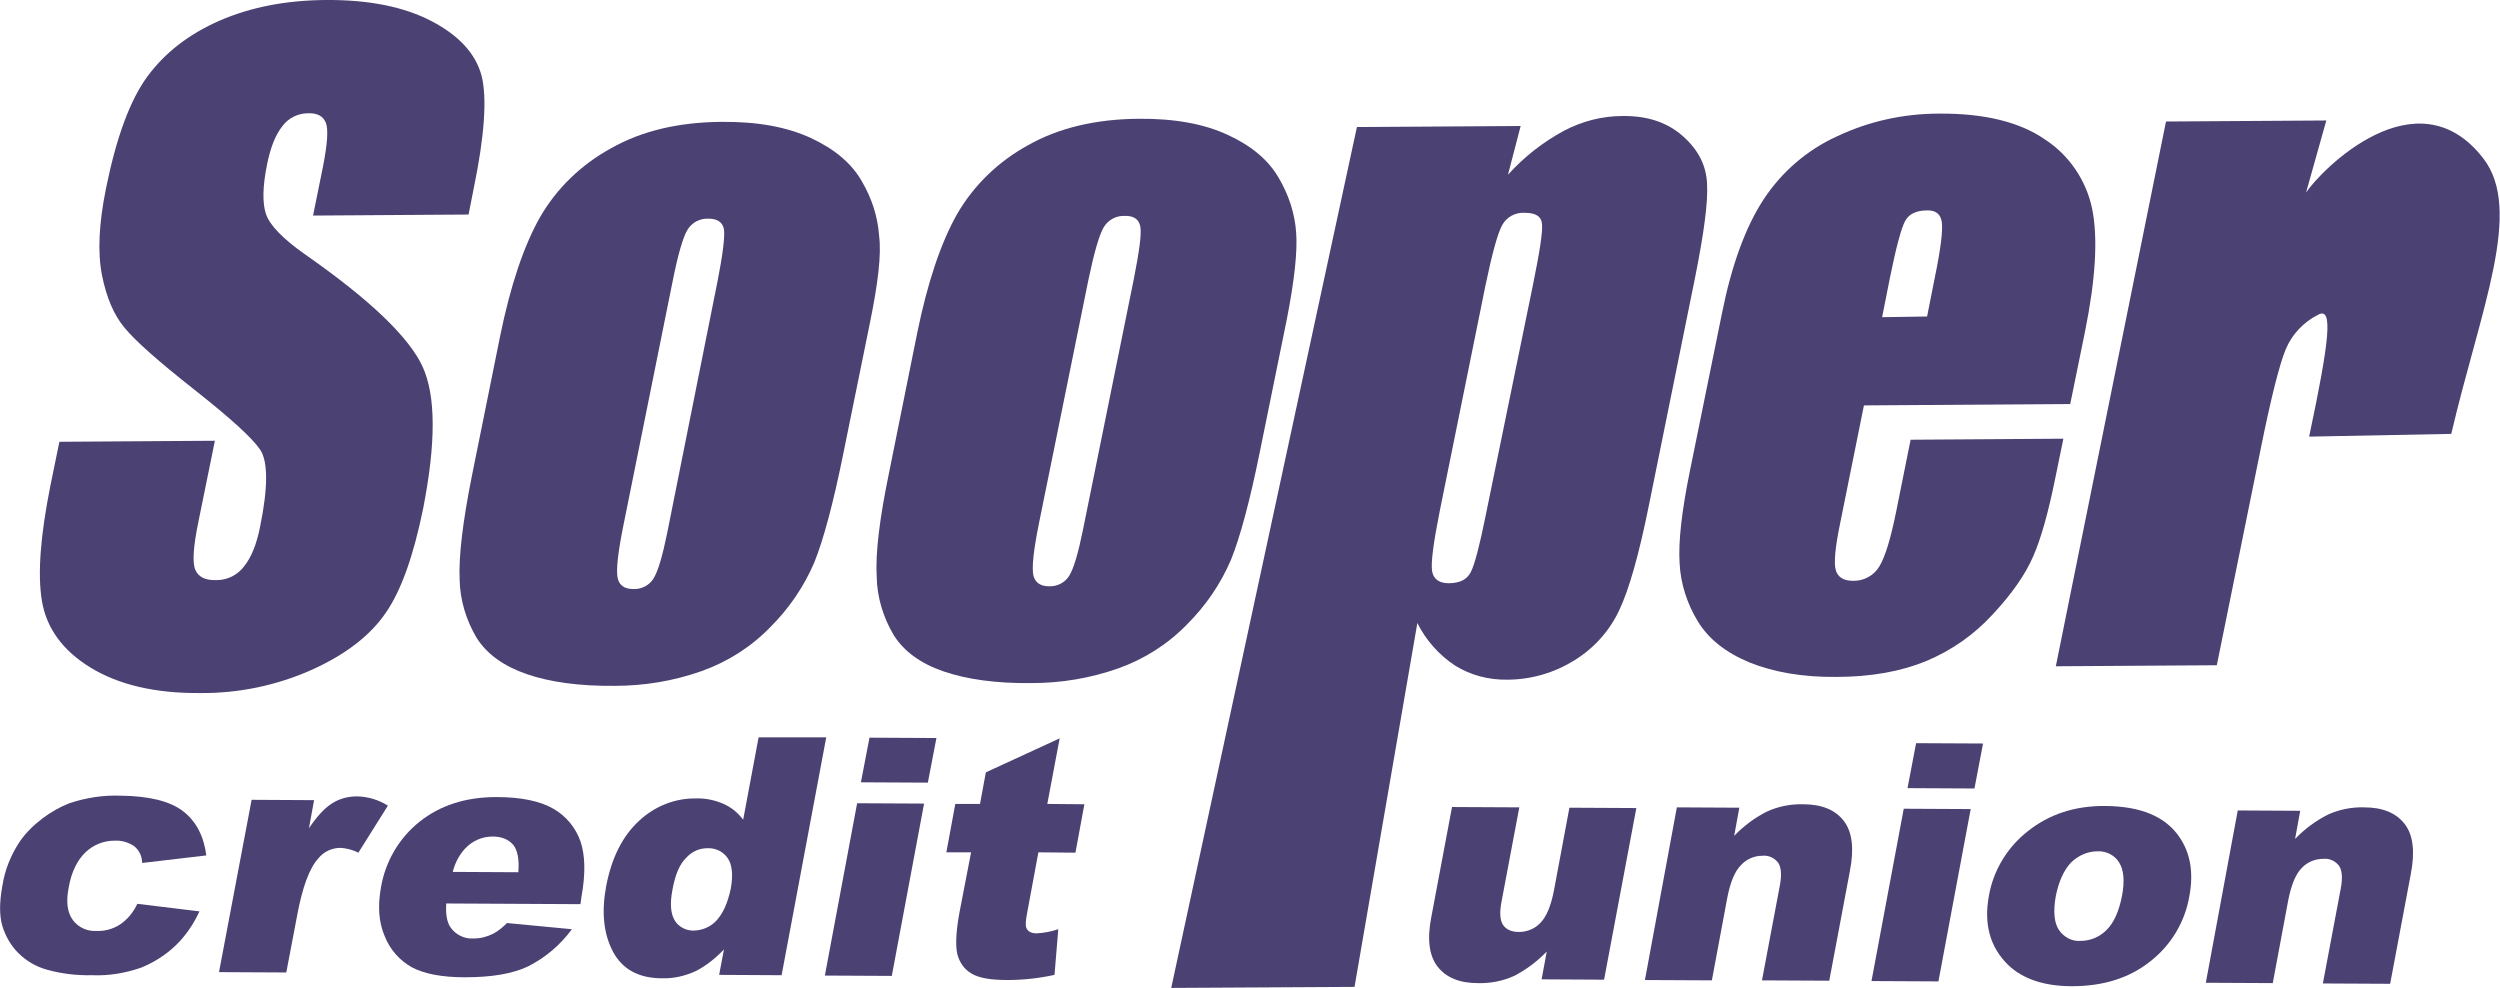
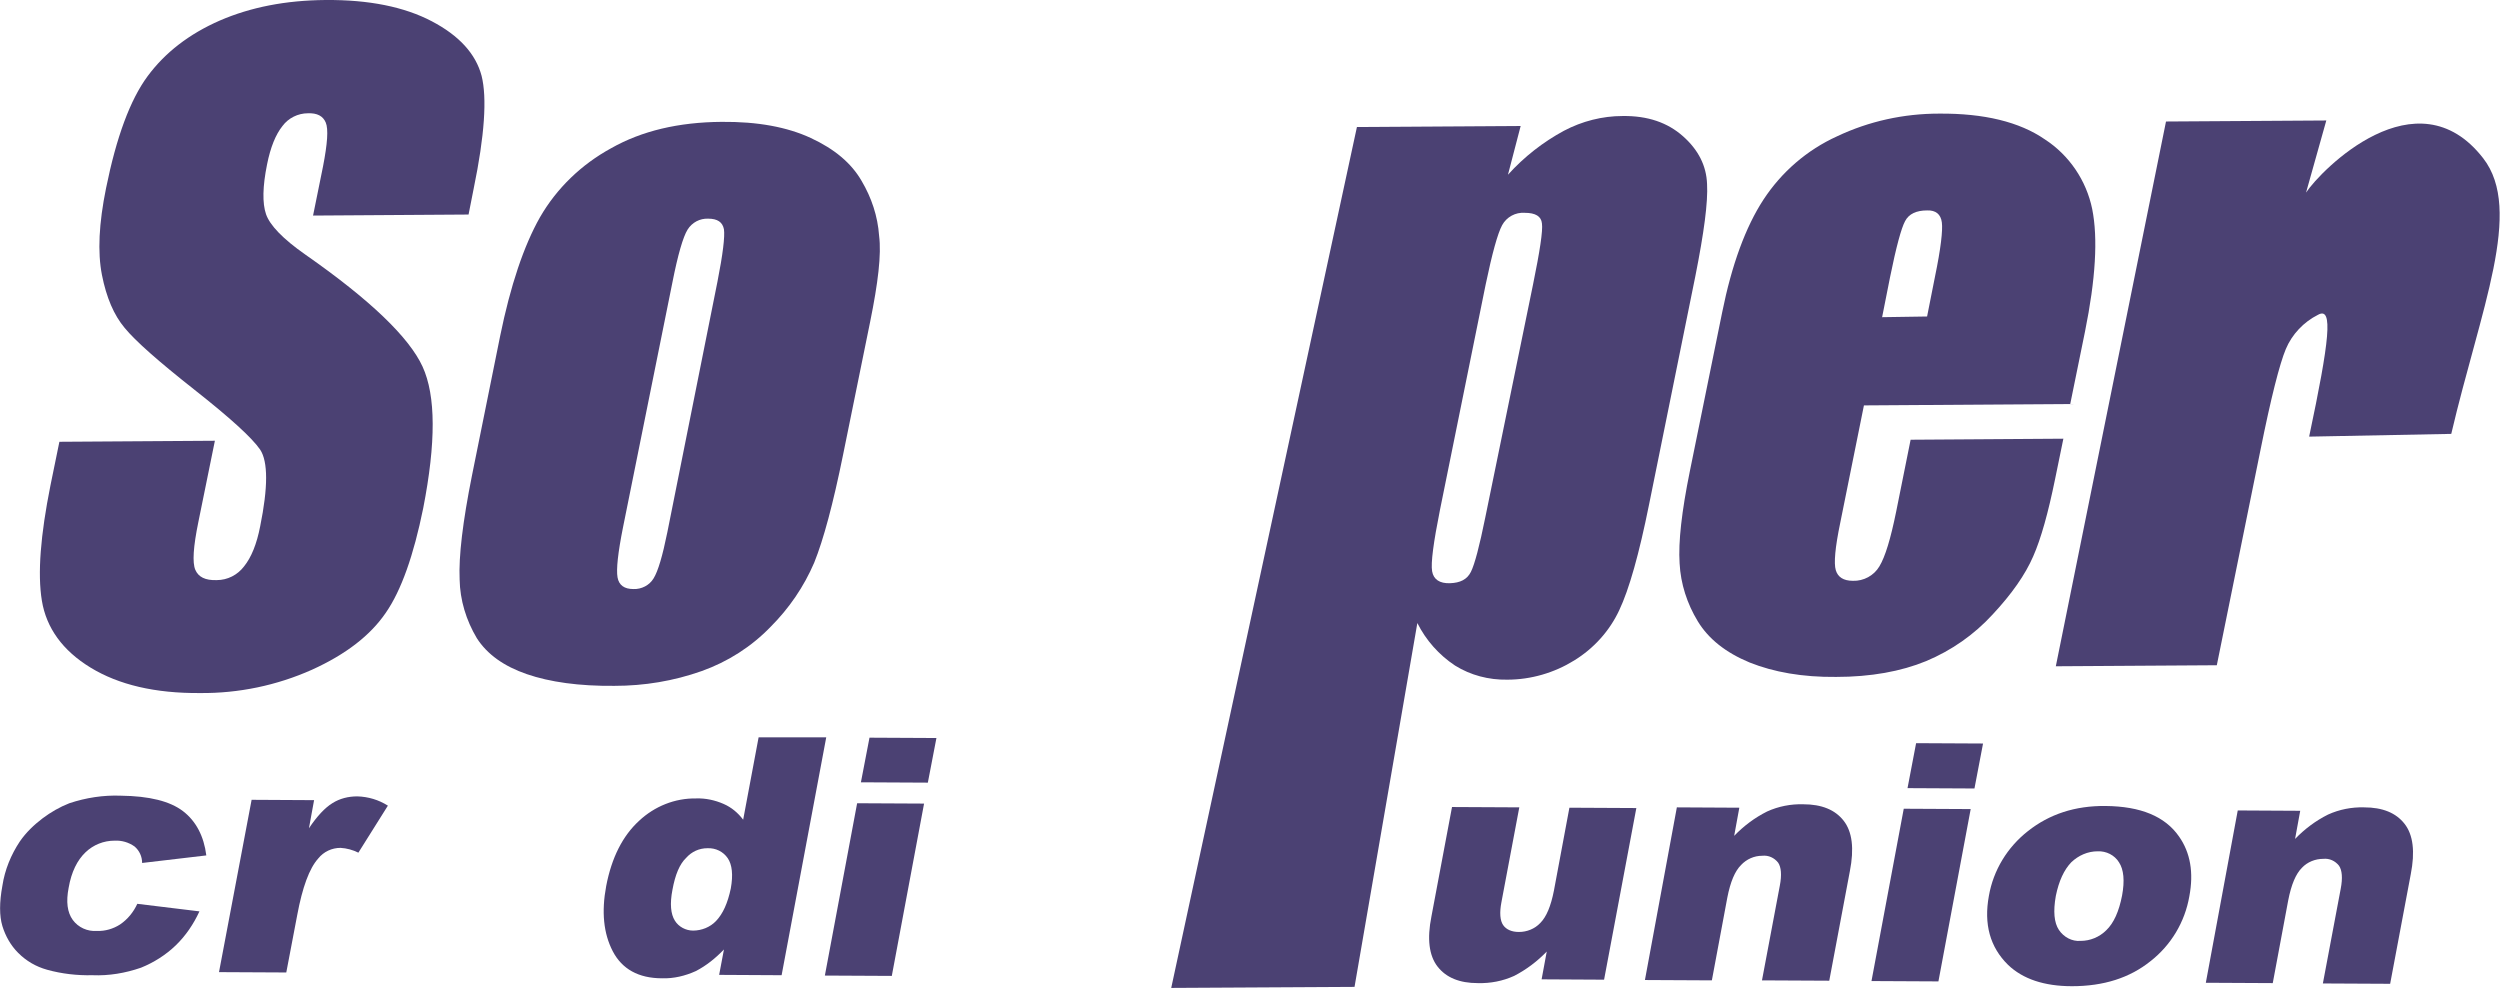
<svg xmlns="http://www.w3.org/2000/svg" version="1.1" id="Layer_1" x="0px" y="0px" viewBox="0 0 728.3 287.8" style="enable-background:new 0 0 728.3 287.8;" xml:space="preserve">
  <style type="text/css">
	.st0{fill:#4B4173;}
</style>
  <g>
    <g>
      <path class="st0" d="M136.5,62.5l-45.3,0.3l2.9-14.3c1.3-6.7,1.6-10.9,0.8-12.8c-0.8-1.9-2.5-2.8-5.2-2.7c-2.9,0-5.7,1.4-7.4,3.7    c-2,2.5-3.5,6.2-4.5,11.2c-1.3,6.4-1.4,11.3-0.3,14.5c1.1,3.2,4.9,7.2,11.5,11.8c18.9,13.2,30.2,24.1,34.1,32.6s3.9,22.2,0.2,41.2    c-2.8,13.8-6.4,24-10.9,30.5c-4.5,6.6-11.6,12.1-21.5,16.6c-10.3,4.6-21.4,6.9-32.6,6.8c-13.1,0.1-23.7-2.4-31.9-7.4    S13.5,182.9,12.2,175c-1.3-7.9-0.4-19.1,2.5-33.6l2.6-12.7l45.3-0.3L57.8,152c-1.5,7.3-1.8,11.9-0.9,14s2.9,3.1,6.2,3    c3.2,0,6.1-1.5,8-4c2.1-2.6,3.7-6.5,4.7-11.7c2.3-11.3,2.3-18.8,0-22.3c-2.4-3.5-8.8-9.3-19.2-17.5s-17.2-14.2-20.3-18    c-3.1-3.7-5.3-8.8-6.6-15.4c-1.3-6.6-0.9-15,1.2-25.3c3-14.8,7-25.7,12.1-32.6S55.1,9.9,64,6C73,2.1,83.2,0.1,94.8,0    c12.7-0.1,23,2,31,6.2s12.8,9.5,14.5,15.9c1.6,6.4,0.9,17.3-2.3,32.8L136.5,62.5z" />
      <path class="st0" d="M253.5,93.7l-7.9,38.8c-2.9,14.3-5.7,24.7-8.4,31.4c-3,7-7.3,13.3-12.7,18.7c-5.6,5.8-12.5,10.2-20.1,12.9    c-8.2,2.9-16.7,4.3-25.4,4.3c-10.3,0.1-18.8-1.1-25.5-3.4c-6.7-2.3-11.6-5.8-14.6-10.5c-3.1-5.2-4.9-11.1-5-17.1    c-0.3-6.7,0.9-16.8,3.6-30.3l8.2-40.6c3-14.7,6.9-26.3,11.6-34.6c4.9-8.5,12.1-15.4,20.7-20.1c9-5.1,19.7-7.6,32.2-7.7    c10.5-0.1,19.1,1.5,26,4.7s11.8,7.3,14.8,12.5c2.9,4.9,4.7,10.3,5.1,16C256.8,74.1,255.8,82.4,253.5,93.7L253.5,93.7z M209,82.1    c1.6-8.1,2.2-13.2,1.9-15.3c-0.4-2.1-1.9-3.1-4.6-3.1c-2.4-0.1-4.7,1.1-6,3.2c-1.3,2.1-2.8,7.2-4.4,15.3l-14.4,71.4    c-1.5,7.5-2,12.3-1.6,14.6s2,3.4,4.6,3.4c2.4,0.1,4.7-1.1,5.9-3.1c1.3-2.1,2.6-6.5,4-13.4L209,82.1z" />
-       <path class="st0" d="M374.9,92.9l-7.9,38.8c-2.9,14.3-5.7,24.7-8.4,31.4c-3,7-7.3,13.3-12.7,18.7c-5.6,5.8-12.5,10.2-20.1,12.9    c-8.2,2.9-16.7,4.3-25.4,4.3c-10.3,0.1-18.8-1.1-25.5-3.4c-6.7-2.3-11.5-5.8-14.5-10.5c-3.1-5.2-4.9-11.1-5-17.1    c-0.4-6.7,0.8-16.8,3.6-30.3l8.2-40.7c3-14.7,6.9-26.3,11.6-34.6c4.9-8.5,12.1-15.4,20.7-20.1c9-5.1,19.8-7.6,32.2-7.7    c10.5-0.1,19.1,1.5,26,4.7c6.9,3.2,11.8,7.3,14.8,12.5c2.9,4.9,4.7,10.3,5.1,16C378,73.3,377.1,81.6,374.9,92.9L374.9,92.9z     M330.3,81.3c1.6-8.1,2.3-13.2,1.9-15.3c-0.4-2.1-1.9-3.2-4.6-3.1c-2.4-0.1-4.7,1.1-6,3.2c-1.3,2.1-2.8,7.2-4.5,15.3l-14.5,71.4    c-1.5,7.5-2,12.3-1.6,14.6c0.4,2.2,2,3.4,4.6,3.4c2.4,0.1,4.7-1.1,5.9-3.1c1.3-2.1,2.6-6.5,4-13.4L330.3,81.3z" />
      <path class="st0" d="M443,36.7l-3.7,14.2c4.7-5.2,10.2-9.5,16.3-12.8c5.3-2.8,11.2-4.3,17.1-4.3c7.3-0.1,13.1,1.9,17.6,5.9    s6.8,8.6,7,13.9c0.3,5.3-0.9,14.2-3.4,26.8L480.4,147c-2.9,14.4-5.8,24.7-8.7,30.8c-2.8,6-7.4,11.1-13.1,14.6    c-5.8,3.6-12.6,5.6-19.5,5.6c-5.4,0.1-10.7-1.3-15.2-4.1c-4.7-3.1-8.5-7.4-11-12.4l-18.3,106l-53.4,0.3L395.3,37L443,36.7z     M446.6,82.9c2-9.8,2.9-15.7,2.6-17.8c-0.2-2.1-1.9-3.1-5-3.1c-2.7-0.2-5.3,1.2-6.6,3.6c-1.3,2.4-2.9,8.2-4.8,17.3l-13.3,65.6    c-1.9,9.5-2.7,15.5-2.3,17.9c0.4,2.4,2.2,3.6,5.2,3.5s5-1.1,6.1-3.3s2.5-7.5,4.2-15.9L446.6,82.9z" />
      <path class="st0" d="M603.1,117.7l-60.1,0.4l-6.9,34.2c-1.5,7.2-1.9,11.8-1.3,13.8s2.2,3.1,5,3.1c3.1,0.1,6.1-1.5,7.7-4.2    c1.7-2.8,3.3-8.1,4.9-16l4.2-20.9l44.5-0.3l-2.4,11.7c-2,9.8-4.1,17.4-6.4,22.6c-2.3,5.3-6.2,10.9-11.8,16.9    c-5.4,5.9-12,10.5-19.4,13.6c-7.3,3-16.1,4.6-26.2,4.6c-9.8,0.1-18.2-1.4-25.2-4.2c-7-2.9-12-6.9-15.1-12    c-3.1-5.1-5-10.9-5.3-16.9c-0.4-6.2,0.6-15.1,3-26.9l9.4-46.2c2.8-13.9,6.8-24.8,12-32.8c5.3-8.1,12.7-14.5,21.5-18.5    c9.3-4.4,19.4-6.6,29.7-6.6c13.1-0.1,23.4,2.4,30.8,7.5c7.1,4.6,12.1,12,13.8,20.3c1.7,8.5,1,20.4-2.1,35.7L603.1,117.7z     M561.4,92.2l2.3-11.6c1.7-8.2,2.3-13.5,2-15.8c-0.3-2.4-1.8-3.6-4.3-3.5c-3.1,0-5.3,1-6.4,3.1c-1.1,2-2.6,7.5-4.4,16.4l-2.3,11.6    L561.4,92.2z" />
      <path class="st0" d="M677.7,35.1l-5.9,21c4.3-6.5,32.2-35,51.6-10c11.8,15.2-0.8,44-9.3,80.3l-41.4,0.8c5.9-27.9,7.1-38,2.6-35.5    c-4.2,2.1-7.6,5.7-9.4,10c-1.8,4.3-4.3,14.1-7.4,29.5l-12.7,62.6l-46.9,0.3l32.1-158.7L677.7,35.1z" />
      <path class="st0" d="M40,263.3l18.1,2.2c-1.7,3.7-4,7.1-6.9,9.9c-2.9,2.8-6.4,5-10.1,6.5c-4.6,1.6-9.4,2.4-14.2,2.2    c-4.4,0.1-8.9-0.4-13.2-1.6c-3.2-0.9-6-2.5-8.4-4.9c-2.2-2.2-3.7-4.9-4.6-7.8c-0.9-3-0.9-6.9,0-11.8c0.7-4.6,2.5-9,5.1-12.9    c1.8-2.6,4.1-4.8,6.6-6.7c2.4-1.8,5-3.3,7.8-4.4c4.8-1.6,9.9-2.4,15-2.2c8.3,0.1,14.3,1.6,18.1,4.5c3.8,2.9,6.1,7.3,6.8,12.9    l-18.7,2.2c0-1.9-0.8-3.6-2.2-4.8c-1.7-1.2-3.7-1.8-5.8-1.7c-3.2,0-6.2,1.2-8.5,3.4c-2.4,2.3-4.1,5.7-4.9,10.3    c-0.8,4.1-0.4,7.2,1.2,9.4c1.6,2.2,4.3,3.4,7,3.2c2.4,0.1,4.8-0.6,6.8-1.9C37.2,267.8,38.9,265.7,40,263.3L40,263.3z" />
      <path class="st0" d="M73.3,233l18.2,0.1l-1.5,8.2c2.4-3.6,4.7-6,6.8-7.3c2.2-1.4,4.7-2,7.3-2c3.2,0.1,6.2,1,8.9,2.7l-8.6,13.7    c-1.6-0.8-3.4-1.3-5.2-1.4c-2.5,0-4.9,1.1-6.5,3.1c-2.6,2.9-4.6,8.4-6.1,16.4l-3.2,16.8l-19.6-0.1L73.3,233z" />
-       <path class="st0" d="M169.1,263.4l-39.1-0.2c-0.2,3.1,0.2,5.4,1.2,6.9c1.5,2.2,4.1,3.5,6.8,3.3c2,0,3.9-0.5,5.7-1.4    c1.5-0.8,2.8-1.9,4-3.1l18.9,1.8c-3.3,4.5-7.6,8.2-12.7,10.8c-4.6,2.2-10.7,3.2-18.5,3.2c-6.7,0-11.8-1-15.4-2.9    c-3.6-2-6.4-5.2-7.9-9c-1.8-4.1-2.1-8.9-1.1-14.4c1.3-7.5,5.3-14.3,11.2-19c6-4.8,13.5-7.2,22.4-7.2c7.3,0,12.8,1.2,16.6,3.4    c3.7,2.1,6.5,5.5,7.9,9.5c1.4,4.1,1.5,9.5,0.3,16.1L169.1,263.4z M151,254.1c0.3-3.7-0.2-6.4-1.5-8c-1.4-1.6-3.4-2.4-6-2.4    c-3.1,0-6,1.3-8.1,3.6c-1.7,1.9-2.9,4.2-3.5,6.7L151,254.1z" />
      <path class="st0" d="M240.7,214.8l-13,69.3l-18.2-0.1l1.4-7.4c-2.4,2.5-5.1,4.7-8.2,6.3c-3.1,1.4-6.4,2.2-9.8,2.1    c-6.9,0-11.7-2.7-14.4-7.9c-2.7-5.2-3.3-11.5-1.9-19c1.6-8.3,4.8-14.6,9.6-19c4.5-4.2,10.4-6.6,16.6-6.5c2.7-0.1,5.5,0.5,8,1.6    c2.3,1,4.2,2.6,5.7,4.6l4.5-24L240.7,214.8z M212.9,258.8c0.7-3.9,0.4-6.9-0.9-8.8c-1.3-1.9-3.5-3-5.9-2.9c-2.4,0-4.6,1-6.2,2.8    c-1.9,1.8-3.2,4.9-4,9.3c-0.8,4.1-0.5,7.1,0.7,9c1.1,1.8,3.2,2.9,5.3,2.9c2.5,0,5-1,6.7-2.8C210.6,266.2,212,263.1,212.9,258.8    L212.9,258.8z" />
      <path class="st0" d="M249.7,234l19.5,0.1l-9.4,50.2l-19.5-0.1L249.7,234z M253.3,214.9l19.5,0.1l-2.5,13l-19.5-0.1L253.3,214.9z" />
-       <path class="st0" d="M308.7,215.1l-3.6,19.1l10.8,0.1l-2.6,14.1l-10.8-0.1l-3.3,17.8c-0.4,2.1-0.5,3.5-0.2,4.2    c0.4,1.1,1.5,1.6,3,1.6c2.1-0.1,4.2-0.5,6.3-1.2l-1.1,13.3c-4.5,1-9.1,1.5-13.8,1.5c-4.8,0-8.3-0.6-10.4-1.9    c-2.1-1.2-3.5-3.3-4.1-5.6c-0.6-2.5-0.4-6.6,0.6-12.1l3.4-17.6h-7.2l2.6-14.1h7.2l1.7-9.2L308.7,215.1z" />
      <path class="st0" d="M467.3,285.4l-18.2-0.1l1.5-8.1c-2.8,2.9-6,5.3-9.5,7.1c-3.3,1.5-6.9,2.2-10.6,2.1c-5.3,0-9.2-1.6-11.7-4.8    s-3.1-8.1-1.8-14.6l6-31.9l19.6,0.1l-5.2,27.6c-0.6,3.1-0.4,5.4,0.5,6.7s2.5,2,4.6,2c2.3,0,4.6-0.9,6.2-2.6c1.8-1.8,3.1-4.9,4-9.5    l4.5-24.1l19.5,0.1L467.3,285.4z" />
      <path class="st0" d="M488.5,235.2l18.2,0.1l-1.5,8.2c2.8-2.9,6-5.3,9.6-7.1c3.3-1.5,6.9-2.2,10.5-2.1c5.4,0,9.3,1.6,11.8,4.8    s3.1,8.1,1.8,14.7l-6,31.9l-19.6-0.1l5.2-27.6c0.6-3.1,0.4-5.4-0.5-6.7c-1.1-1.4-2.8-2.2-4.6-2c-2.4,0-4.6,1-6.2,2.7    c-1.8,1.8-3.1,4.9-4,9.5l-4.5,24.1l-19.5-0.1L488.5,235.2z" />
      <path class="st0" d="M554.6,235.6l19.5,0.1l-9.4,50.2l-19.5-0.1L554.6,235.6z M558.2,216.5l19.5,0.1l-2.5,13.1l-19.5-0.1    L558.2,216.5z" />
      <path class="st0" d="M579.4,261c1.3-7.5,5.4-14.2,11.4-18.9c6.2-4.9,13.7-7.4,22.6-7.3c10.2,0.1,17.3,3,21.4,8.9    c3.3,4.7,4.3,10.5,3,17.4c-1.3,7.5-5.3,14.2-11.3,18.9c-6.1,4.9-13.7,7.3-22.9,7.3c-8.1,0-14.3-2.1-18.6-6.2    C579.7,275.9,577.9,269.2,579.4,261z M598.9,261c-0.8,4.5-0.5,7.8,0.9,9.9c1.4,2.1,3.8,3.4,6.3,3.2c2.8,0,5.5-1.1,7.5-3.1    c2.2-2.1,3.7-5.5,4.6-10.1c0.8-4.3,0.5-7.6-0.9-9.7c-1.3-2.1-3.7-3.3-6.2-3.2c-2.9,0-5.6,1.2-7.7,3.2    C601.3,253.4,599.8,256.6,598.9,261L598.9,261z" />
      <path class="st0" d="M651.9,236.1l18.2,0.1l-1.5,8.2c2.8-2.9,6-5.3,9.6-7.1c3.3-1.5,6.9-2.2,10.5-2.1c5.4,0,9.3,1.6,11.8,4.8    c2.5,3.2,3.1,8.1,1.8,14.7l-6,31.9l-19.6-0.1l5.2-27.6c0.6-3.1,0.4-5.4-0.5-6.7c-1.1-1.4-2.8-2.2-4.6-2c-2.3,0-4.6,0.9-6.2,2.6    c-1.8,1.8-3.1,4.9-4,9.5l-4.5,24.1l-19.5-0.1L651.9,236.1z" />
    </g>
  </g>
</svg>